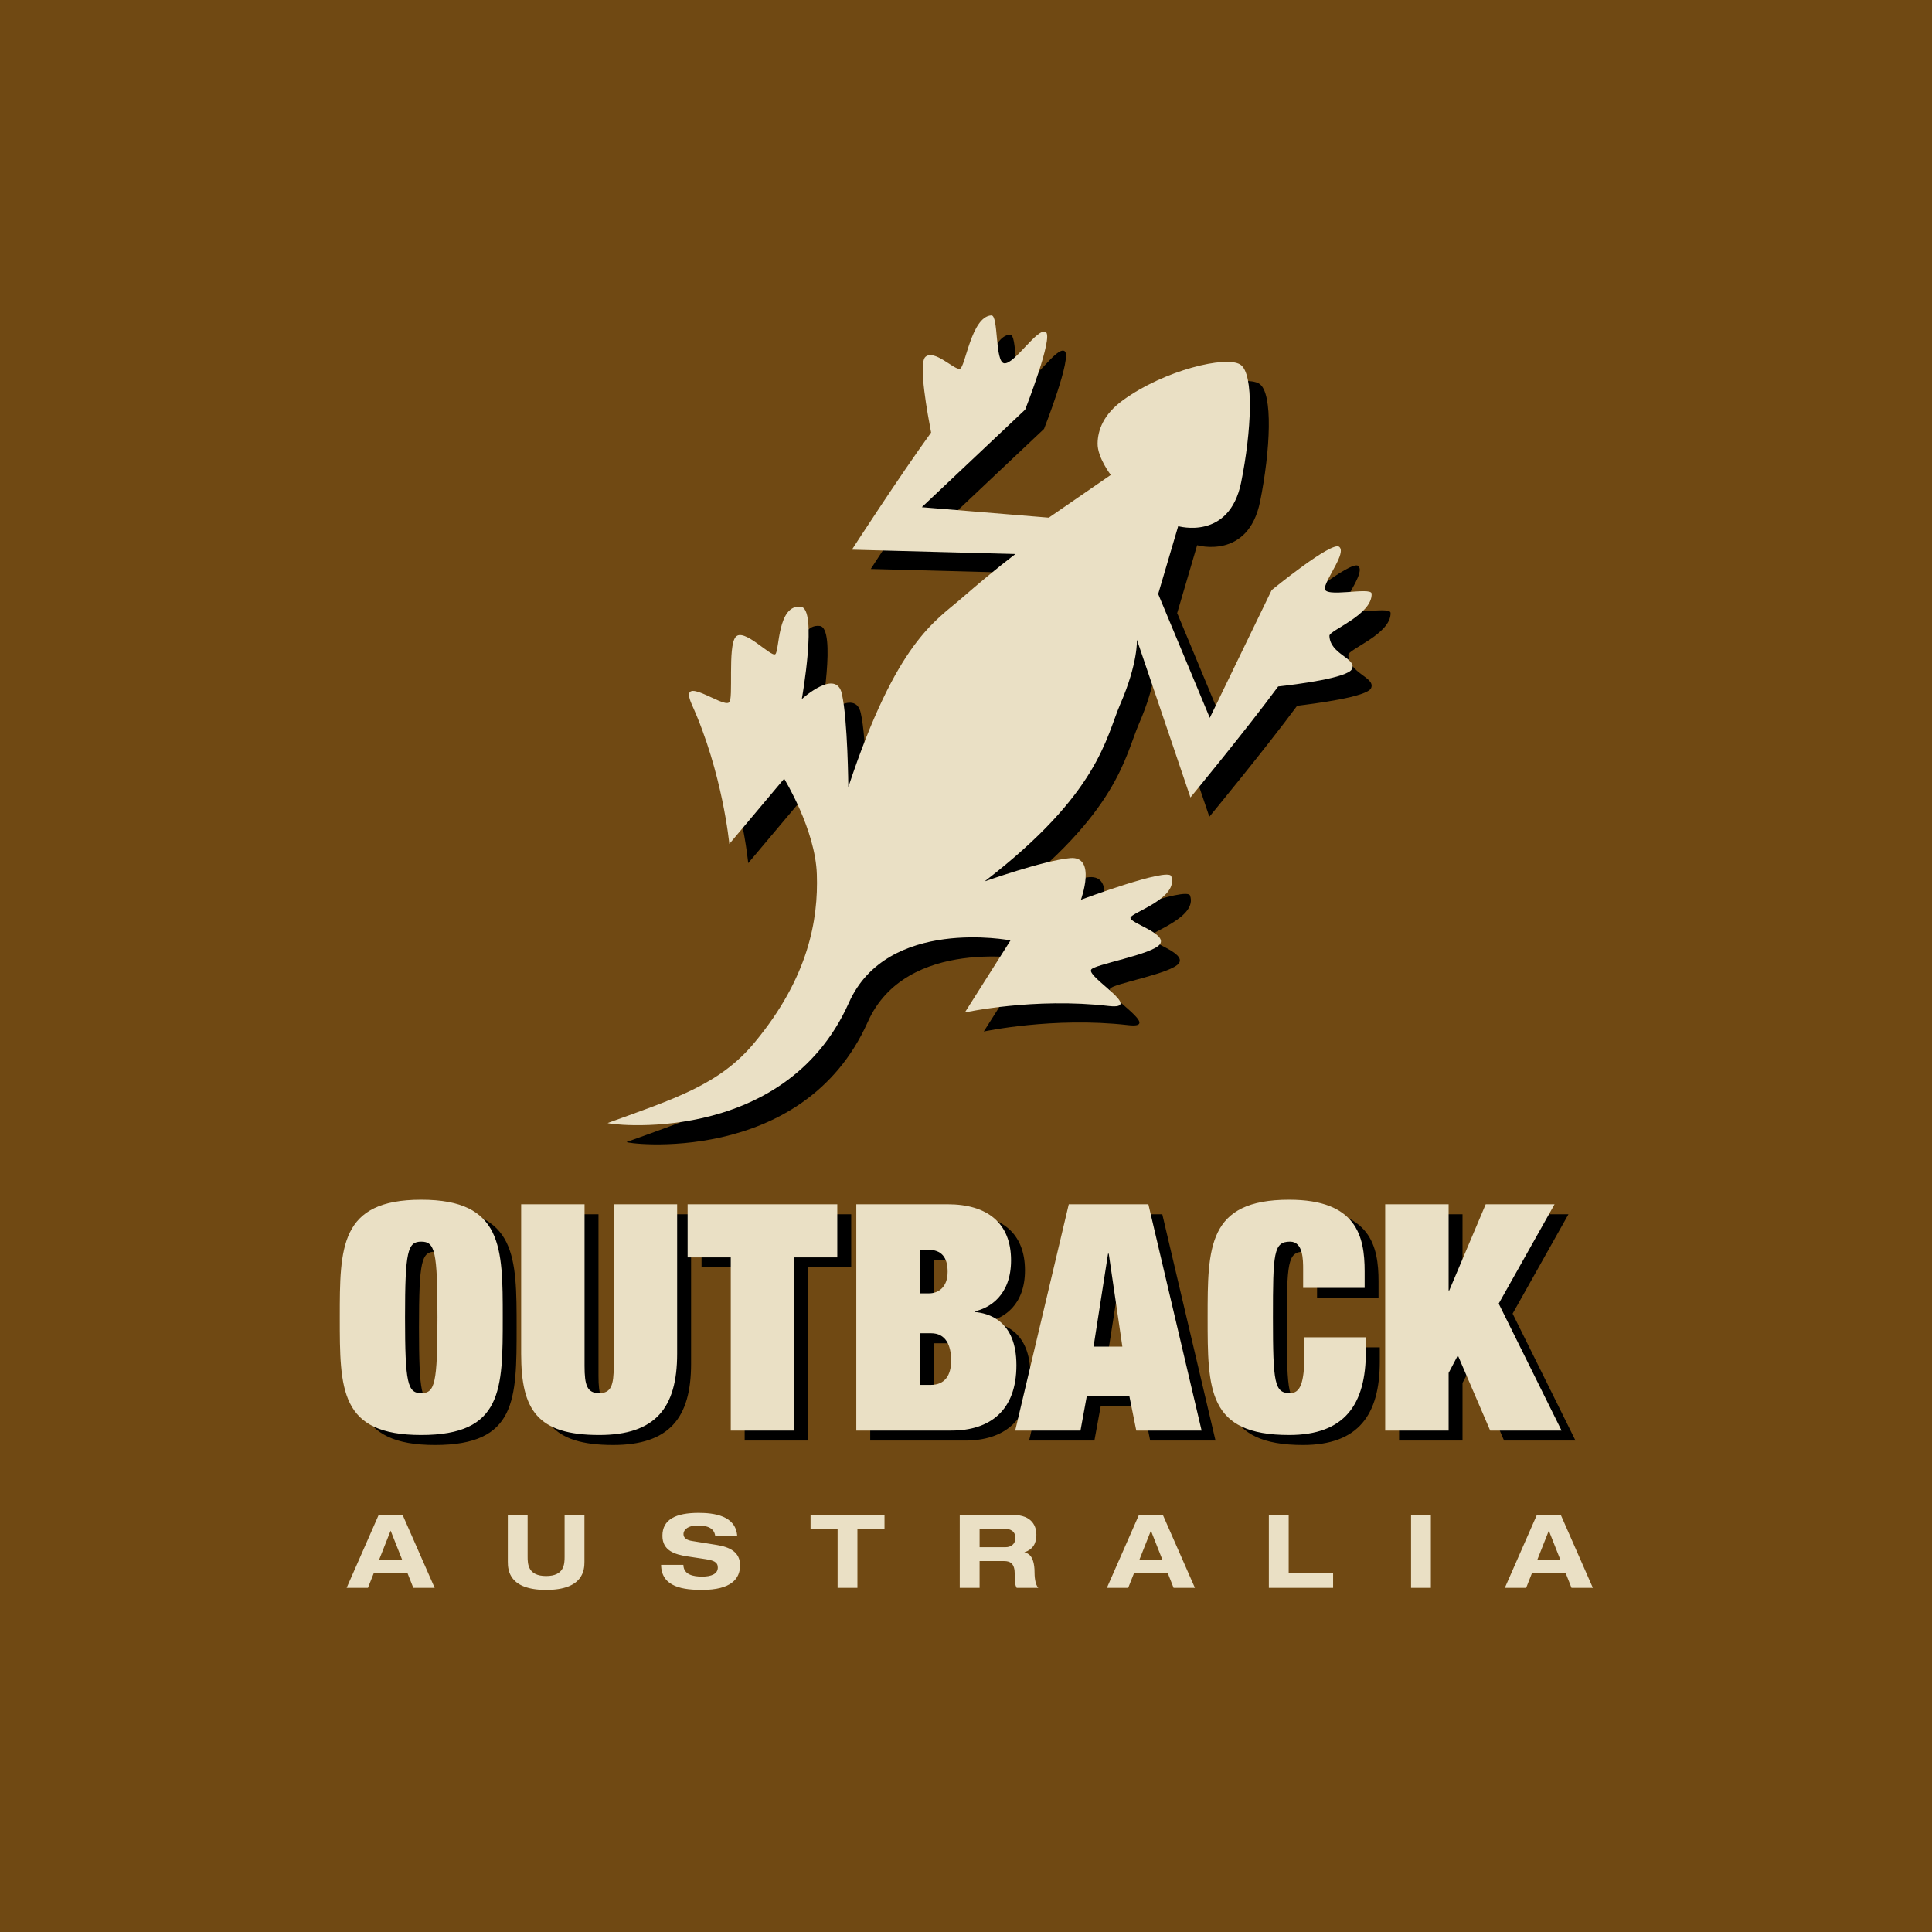
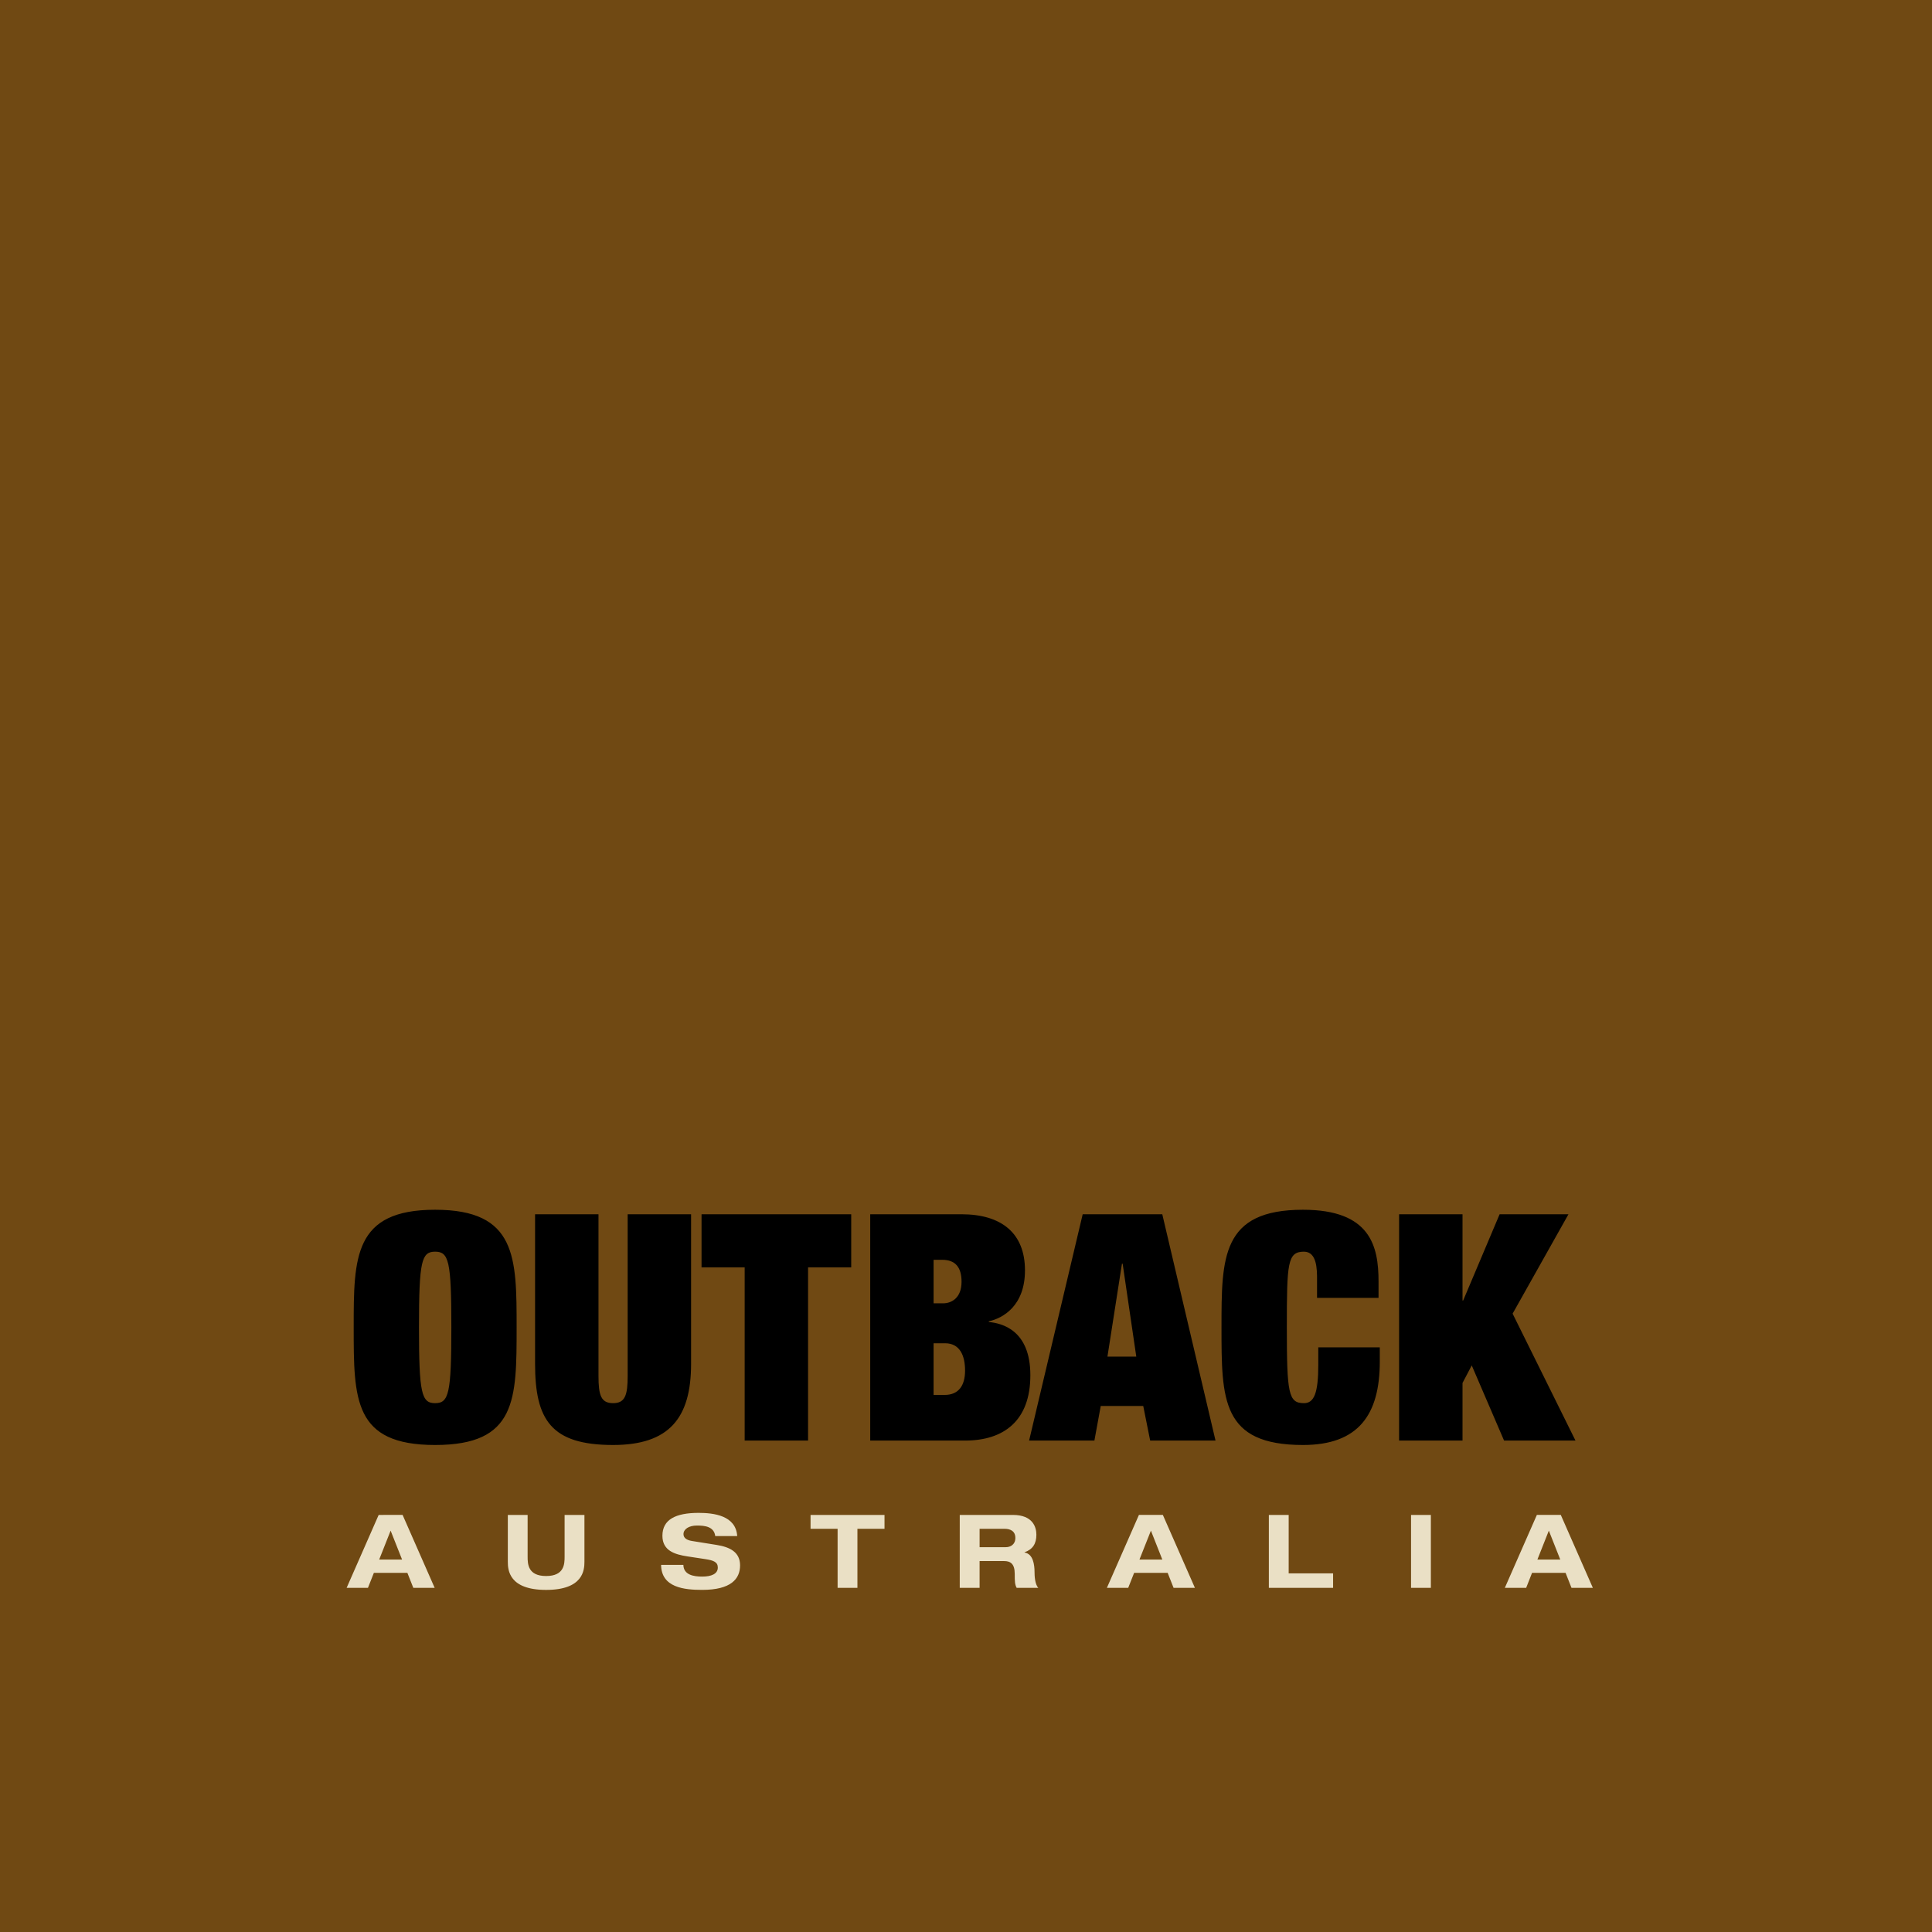
<svg xmlns="http://www.w3.org/2000/svg" width="2500" height="2500" viewBox="0 0 192.756 192.756">
  <g fill-rule="evenodd" clip-rule="evenodd">
    <path fill="#704913" d="M0 0h192.756v192.756H0V0z" />
    <path d="M40.115 155.597h-2.283l1.141-2.884 1.142 2.884zm1.122 2.824h2.131l-3.2-7.277H37.78l-3.197 7.277h2.127l.592-1.498h3.342l.593 1.498zM50.664 151.144h1.977v4.178c0 .714.03 1.918 1.845 1.918 1.814 0 1.844-1.204 1.844-1.918v-4.178h1.979v4.669c0 .813-.103 2.812-3.823 2.812-3.719 0-3.821-1.998-3.821-2.812v-4.669h-.001zM71.36 153.254c-.123-.946-1.029-1.051-1.825-1.051-.814 0-1.344.368-1.344.856 0 .387.326.6.835.683l2.477.397c1.323.213 2.334.714 2.334 2.04 0 1.355-.917 2.444-3.782 2.444-1.774 0-4.076-.223-4.098-2.496h2.223c.02.998 1.019 1.17 1.875 1.17.927 0 1.561-.272 1.561-.904 0-.562-.449-.714-1.235-.838l-1.802-.274c-1.265-.194-2.49-.57-2.49-2.058 0-1.62 1.326-2.283 3.609-2.283 1.498 0 3.72.255 3.853 2.313H71.36v.001zM83.568 152.53h-2.699v-1.386h7.379v1.386h-2.703v5.891h-1.977v-5.891zM97.734 152.53h2.518c.48 0 1.051.183 1.051.907 0 .682-.51.925-.947.925h-2.621v-1.832h-.001zm-1.979 5.891h1.979v-2.672h2.455c.613 0 1.051.256 1.051 1.276 0 .764.012 1.06.193 1.396h2.158c-.344-.368-.375-1.224-.375-1.579 0-.714-.133-1.814-.998-1.947v-.022c.824-.294 1.182-.865 1.182-1.751 0-.744-.338-1.978-2.354-1.978h-5.292v7.277h.001zM115.965 155.597h-2.281l1.143-2.884 1.138 2.884zm1.123 2.824h2.129l-3.199-7.277h-2.387l-3.197 7.277h2.127l.592-1.498h3.344l.591 1.498zM126.594 151.144h1.978v5.83h4.432v1.447h-6.41v-7.277zM140.781 151.144h1.977v7.277h-1.977v-7.277zM155.668 155.597h-2.281l1.141-2.884 1.14 2.884zm1.121 2.824h2.131l-3.199-7.277h-2.387l-3.197 7.277h2.129l.588-1.498h3.344l.591 1.498z" fill="#eae0c5" />
    <path d="M45.031 132.426c0 6.608-.252 7.567-1.62 7.567-1.354 0-1.609-.959-1.609-7.567 0-6.609.255-7.546 1.609-7.546 1.368 0 1.62.936 1.62 7.546zm-9.743 0c0 7.22 0 11.741 8.123 11.741 8.132 0 8.132-4.521 8.132-11.741 0-6.979 0-11.729-8.132-11.729-8.123-.001-8.123 4.749-8.123 11.729zM62.622 121.146h6.328v14.923c0 5.412-2.185 8.098-7.782 8.098-6.17 0-7.784-2.493-7.784-8.098v-14.923h6.327v16.13c0 1.928.251 2.717 1.457 2.717 1.195 0 1.454-.789 1.454-2.717v-16.13zM69.993 121.146h14.933v5.302h-4.304v17.278h-6.326v-17.278h-4.303v-5.302zM93.143 134.017h1.143c1.458 0 1.999 1.196 1.999 2.732 0 1.473-.636 2.422-2.027 2.422h-1.115v-5.154zm-6.321 9.709h9.463c3.885 0 6.514-1.994 6.514-6.518 0-4.545-2.877-5.188-4.146-5.313v-.067c1.424-.313 3.609-1.555 3.609-5.086 0-3.733-2.375-5.595-6.328-5.595h-9.112v22.579zm6.321-18.034h.862c1.292 0 1.929.723 1.929 2.188 0 1.635-1.014 2.152-1.838 2.152h-.952v-4.34h-.001zM113.367 135.349h-2.877l1.449-9.273h.066l1.362 9.273zm1.385 8.377h6.52l-5.311-22.579h-7.941l-5.346 22.579h6.514l.633-3.451h4.24l.691 3.451zM131.402 127.653c0-.98 0-2.773-1.305-2.773-1.645 0-1.709 1.129-1.709 7.546 0 6.608.158 7.567 1.709 7.567 1.016 0 1.428-1.015 1.428-3.834v-1.736h6.137v1.42c0 5.29-2.117 8.324-7.66 8.324-8.133 0-8.133-4.521-8.133-11.741 0-6.979 0-11.729 8.133-11.729 6.74 0 7.535 3.642 7.535 7.149v1.646h-6.135v-1.839zM149.617 121.146h6.869l-5.572 9.916 6.272 12.664h-7.125l-3.225-7.498-.92 1.749v5.749h-6.328v-22.58h6.328v8.608h.063l3.638-8.608z" />
-     <path d="M43.645 131.428c0 6.608-.254 7.568-1.617 7.568-1.357 0-1.618-.96-1.618-7.568s.261-7.548 1.618-7.548c1.362 0 1.617.939 1.617 7.548zm-9.746 0c0 7.221 0 11.743 8.129 11.743 8.131 0 8.131-4.522 8.131-11.743 0-6.979 0-11.73-8.131-11.73-8.129-.001-8.129 4.75-8.129 11.73zM61.233 120.151h6.326v14.92c0 5.412-2.179 8.1-7.779 8.1-6.171 0-7.784-2.492-7.784-8.1v-14.92h6.325v16.129c0 1.927.25 2.716 1.459 2.716 1.194 0 1.454-.789 1.454-2.716v-16.129h-.001zM68.604 120.151h14.933v5.301h-4.302v17.278h-6.326v-17.278h-4.305v-5.301zM91.753 133.018H92.9c1.454 0 1.995 1.196 1.995 2.731 0 1.476-.637 2.423-2.023 2.423h-1.118v-5.154h-.001zm-6.32 9.712h9.462c3.884 0 6.513-1.998 6.513-6.519 0-4.548-2.873-5.189-4.146-5.313v-.068c1.426-.313 3.611-1.557 3.611-5.087 0-3.731-2.375-5.592-6.327-5.592h-9.113v22.579zm6.32-18.038h.863c1.29 0 1.929.724 1.929 2.189 0 1.638-1.014 2.156-1.837 2.156h-.956v-4.345h.001zM111.977 134.351h-2.873l1.447-9.272h.068l1.358 9.272zm1.39 8.379h6.518l-5.312-22.579h-7.941l-5.346 22.579h6.514l.631-3.451h4.242l.694 3.451zM130.014 126.655c0-.979 0-2.775-1.303-2.775-1.646 0-1.709 1.132-1.709 7.548 0 6.608.158 7.568 1.709 7.568 1.014 0 1.426-1.016 1.426-3.833v-1.739h6.135v1.422c0 5.288-2.113 8.325-7.656 8.325-8.131 0-8.131-4.522-8.131-11.743 0-6.979 0-11.73 8.131-11.73 6.736 0 7.535 3.644 7.535 7.151v1.646h-6.137v-1.84zM148.229 120.151h6.869l-5.573 9.912 6.272 12.667h-7.121l-3.225-7.501-.922 1.75v5.751h-6.328v-22.579h6.328v8.602h.061l3.639-8.602z" fill="#eae0c5" />
-     <path d="M102.082 38.154c-.967-.074-.562-4.811-1.305-4.769-2.008.118-2.572 5.238-3.137 5.334-.576.096-2.545-1.989-3.426-1.208-.737.652.229 5.89.558 7.563-3.154 4.368-7.893 11.692-7.893 11.692l16.324.434s-1.893 1.382-5.324 4.348c-2.696 2.358-6.519 4.323-11.367 18.888 0 0-.043-6.674-.63-9.291-.574-2.6-4 .509-4 .509s1.612-9.041-.106-9.204c-2.349-.25-2.097 4.421-2.546 4.739-.452.315-3.147-2.685-3.953-1.739-.804.987-.195 6.315-.653 6.552-.609.586-5.17-3.044-3.692.226 3.062 6.826 3.716 13.889 3.716 13.889l5.476-6.507s3.118 5.062 3.261 9.549c.15 4.499-.826 10.271-6.195 16.768-3.466 4.192-8.042 5.615-14.668 8.009-.371.139 17.56 2.596 24.056-11.975 3.826-8.598 16.129-6.228 16.129-6.228l-4.557 7.182s6.922-1.487 14.355-.643c3.564.438-2.129-2.843-1.762-3.605.09-.502 6.217-1.522 6.889-2.586.688-1.062-3.117-2.086-2.953-2.607.15-.531 4.822-1.956 4.051-4.124-.312-.918-9.004 2.33-9.004 2.33s1.607-4.379-1.066-4.164c-2.672.264-8.541 2.326-8.541 2.326 11.432-8.788 12.105-14.363 13.516-17.632 1.805-4.15 1.686-6.466 1.686-6.466l5.336 15.745s5.564-6.748 8.758-11.072c1.695-.208 6.977-.869 7.379-1.761.467-1.074-2.195-1.444-2.273-3.303-.031-.578 4.283-2.098 4.217-4.205-.033-.75-4.902.499-4.672-.599.195-1.086 2.15-3.464 1.445-4.083-.695-.63-6.748 4.325-6.748 4.325l-6.172 12.744-5.129-12.332-.02-.021 1.996-6.784s5.086 1.49 6.281-4.354c1.02-5.052 1.326-10.856-.084-11.758-1.428-.914-7.543.53-11.695 3.553-1.977 1.422-2.521 3.032-2.541 4.314-.021 1.4 1.314 3.138 1.314 3.138l-6.193 4.261-12.659-1.035 10.302-9.723s2.867-7.281 2.041-7.768c-.794-.481-3.087 3.228-4.122 3.128z" />
-     <path d="M100.201 36.248c-.961-.087-.557-4.812-1.295-4.782-2.022.121-2.587 5.236-3.152 5.337-.566.096-2.542-1.977-3.423-1.197-.74.651.25 5.879.566 7.552-3.162 4.356-7.9 11.681-7.9 11.681l16.319.434s-1.889 1.391-5.323 4.368c-2.682 2.347-6.52 4.315-11.355 18.886 0 0-.054-6.683-.642-9.301-.572-2.597-3.998.521-3.998.521s1.609-9.042-.108-9.214c-2.349-.238-2.108 4.435-2.543 4.739-.436.306-3.152-2.694-3.955-1.716-.805.955-.194 6.288-.651 6.516-.607.61-5.174-3.03-3.707.241 3.074 6.824 3.73 13.888 3.73 13.888l5.472-6.509s3.121 5.074 3.261 9.547c.154 4.511-.824 10.272-6.194 16.749-3.476 4.229-8.039 5.649-14.666 8.051-.371.107 17.559 2.572 24.056-11.995 3.833-8.608 16.125-6.219 16.125-6.219l-4.552 7.186s6.921-1.511 14.353-.643c3.574.399-2.133-2.856-1.76-3.604.088-.516 6.215-1.524 6.889-2.588.67-1.077-3.119-2.099-2.957-2.632.152-.517 4.826-1.934 4.066-4.127-.316-.894-9.012 2.351-9.012 2.351s1.602-4.393-1.074-4.154c-2.672.239-8.539 2.325-8.539 2.325 11.432-8.78 12.105-14.364 13.525-17.656 1.805-4.139 1.674-6.456 1.674-6.456l5.34 15.734s5.561-6.737 8.754-11.072c1.695-.187 6.979-.848 7.367-1.748.48-1.088-2.184-1.426-2.256-3.304-.025-.554 4.291-2.087 4.213-4.207-.031-.737-4.891.512-4.67-.583.207-1.088 2.15-3.479 1.443-4.088-.707-.631-6.746 4.314-6.746 4.314l-6.174 12.746-5.141-12.334-.01-.02 1.998-6.77s5.086 1.478 6.281-4.367c1.021-5.055 1.324-10.845-.086-11.757-1.414-.905-7.543.542-11.695 3.55-1.977 1.424-2.521 3.022-2.541 4.315-.029 1.401 1.316 3.149 1.316 3.149l-6.186 4.262-12.668-1.044 10.313-9.736s2.857-7.269 2.055-7.736c-.803-.502-3.109 3.215-4.137 3.117z" fill="#eae0c5" />
  </g>
</svg>